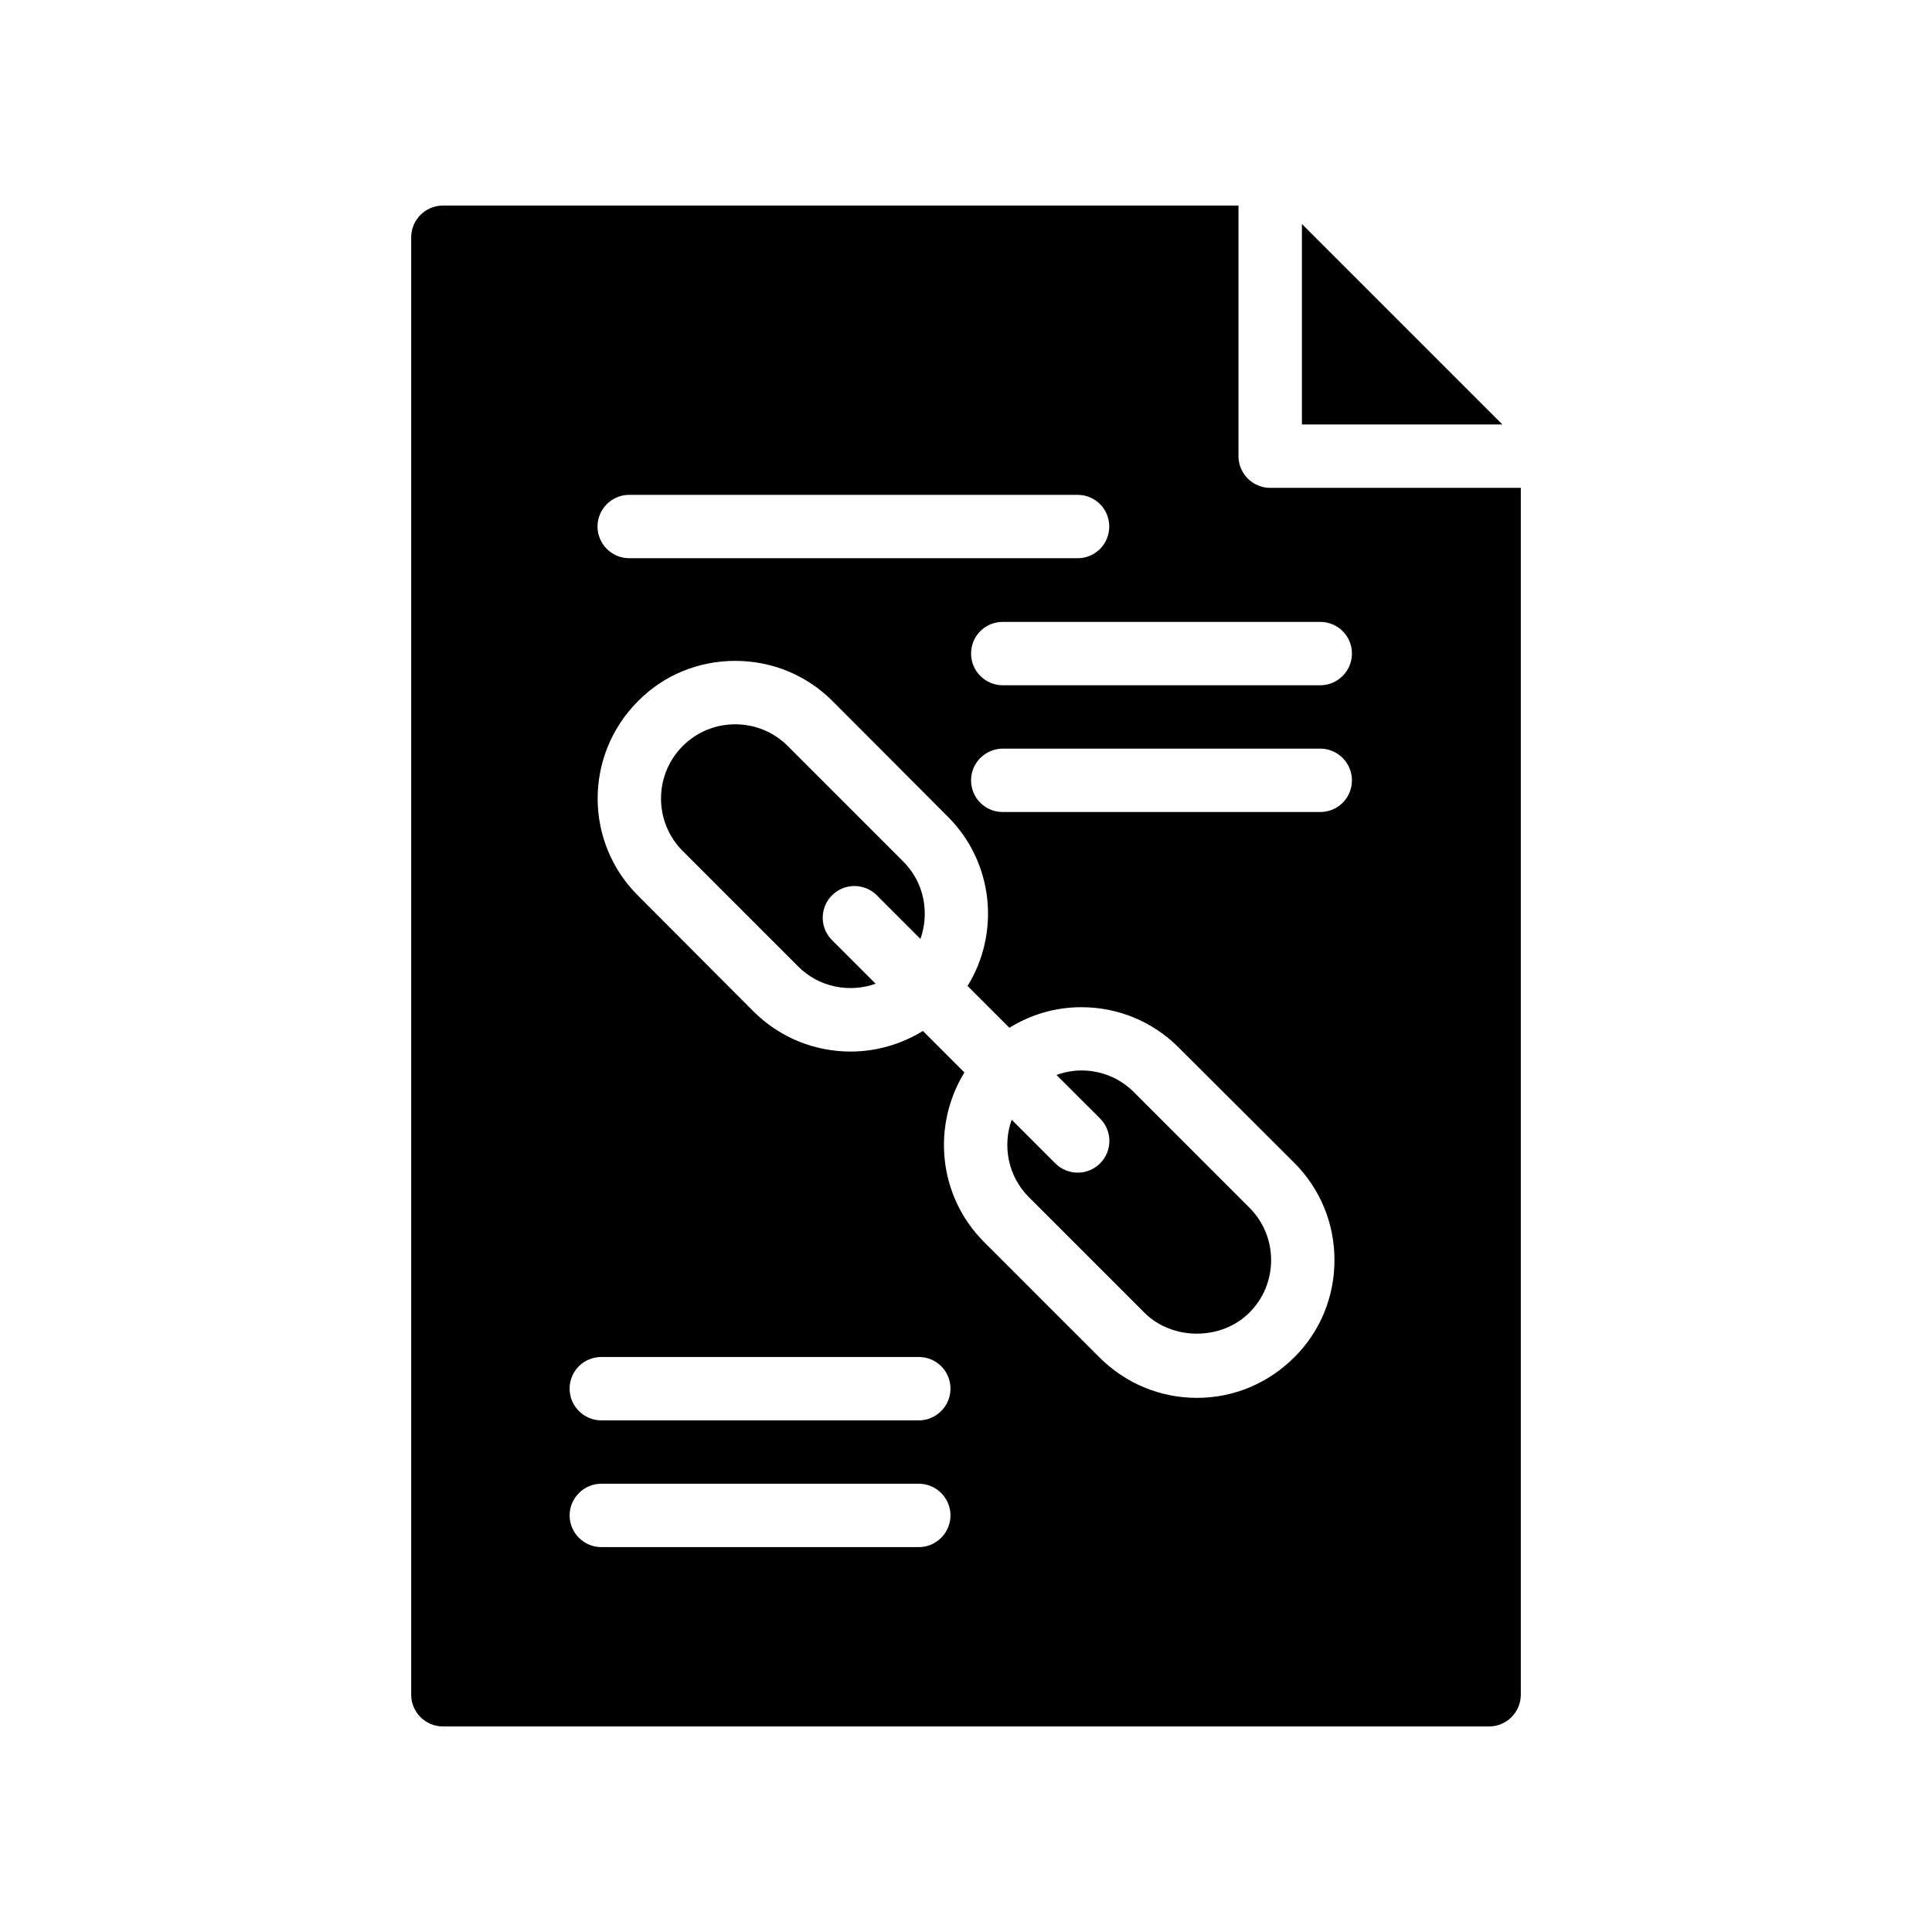
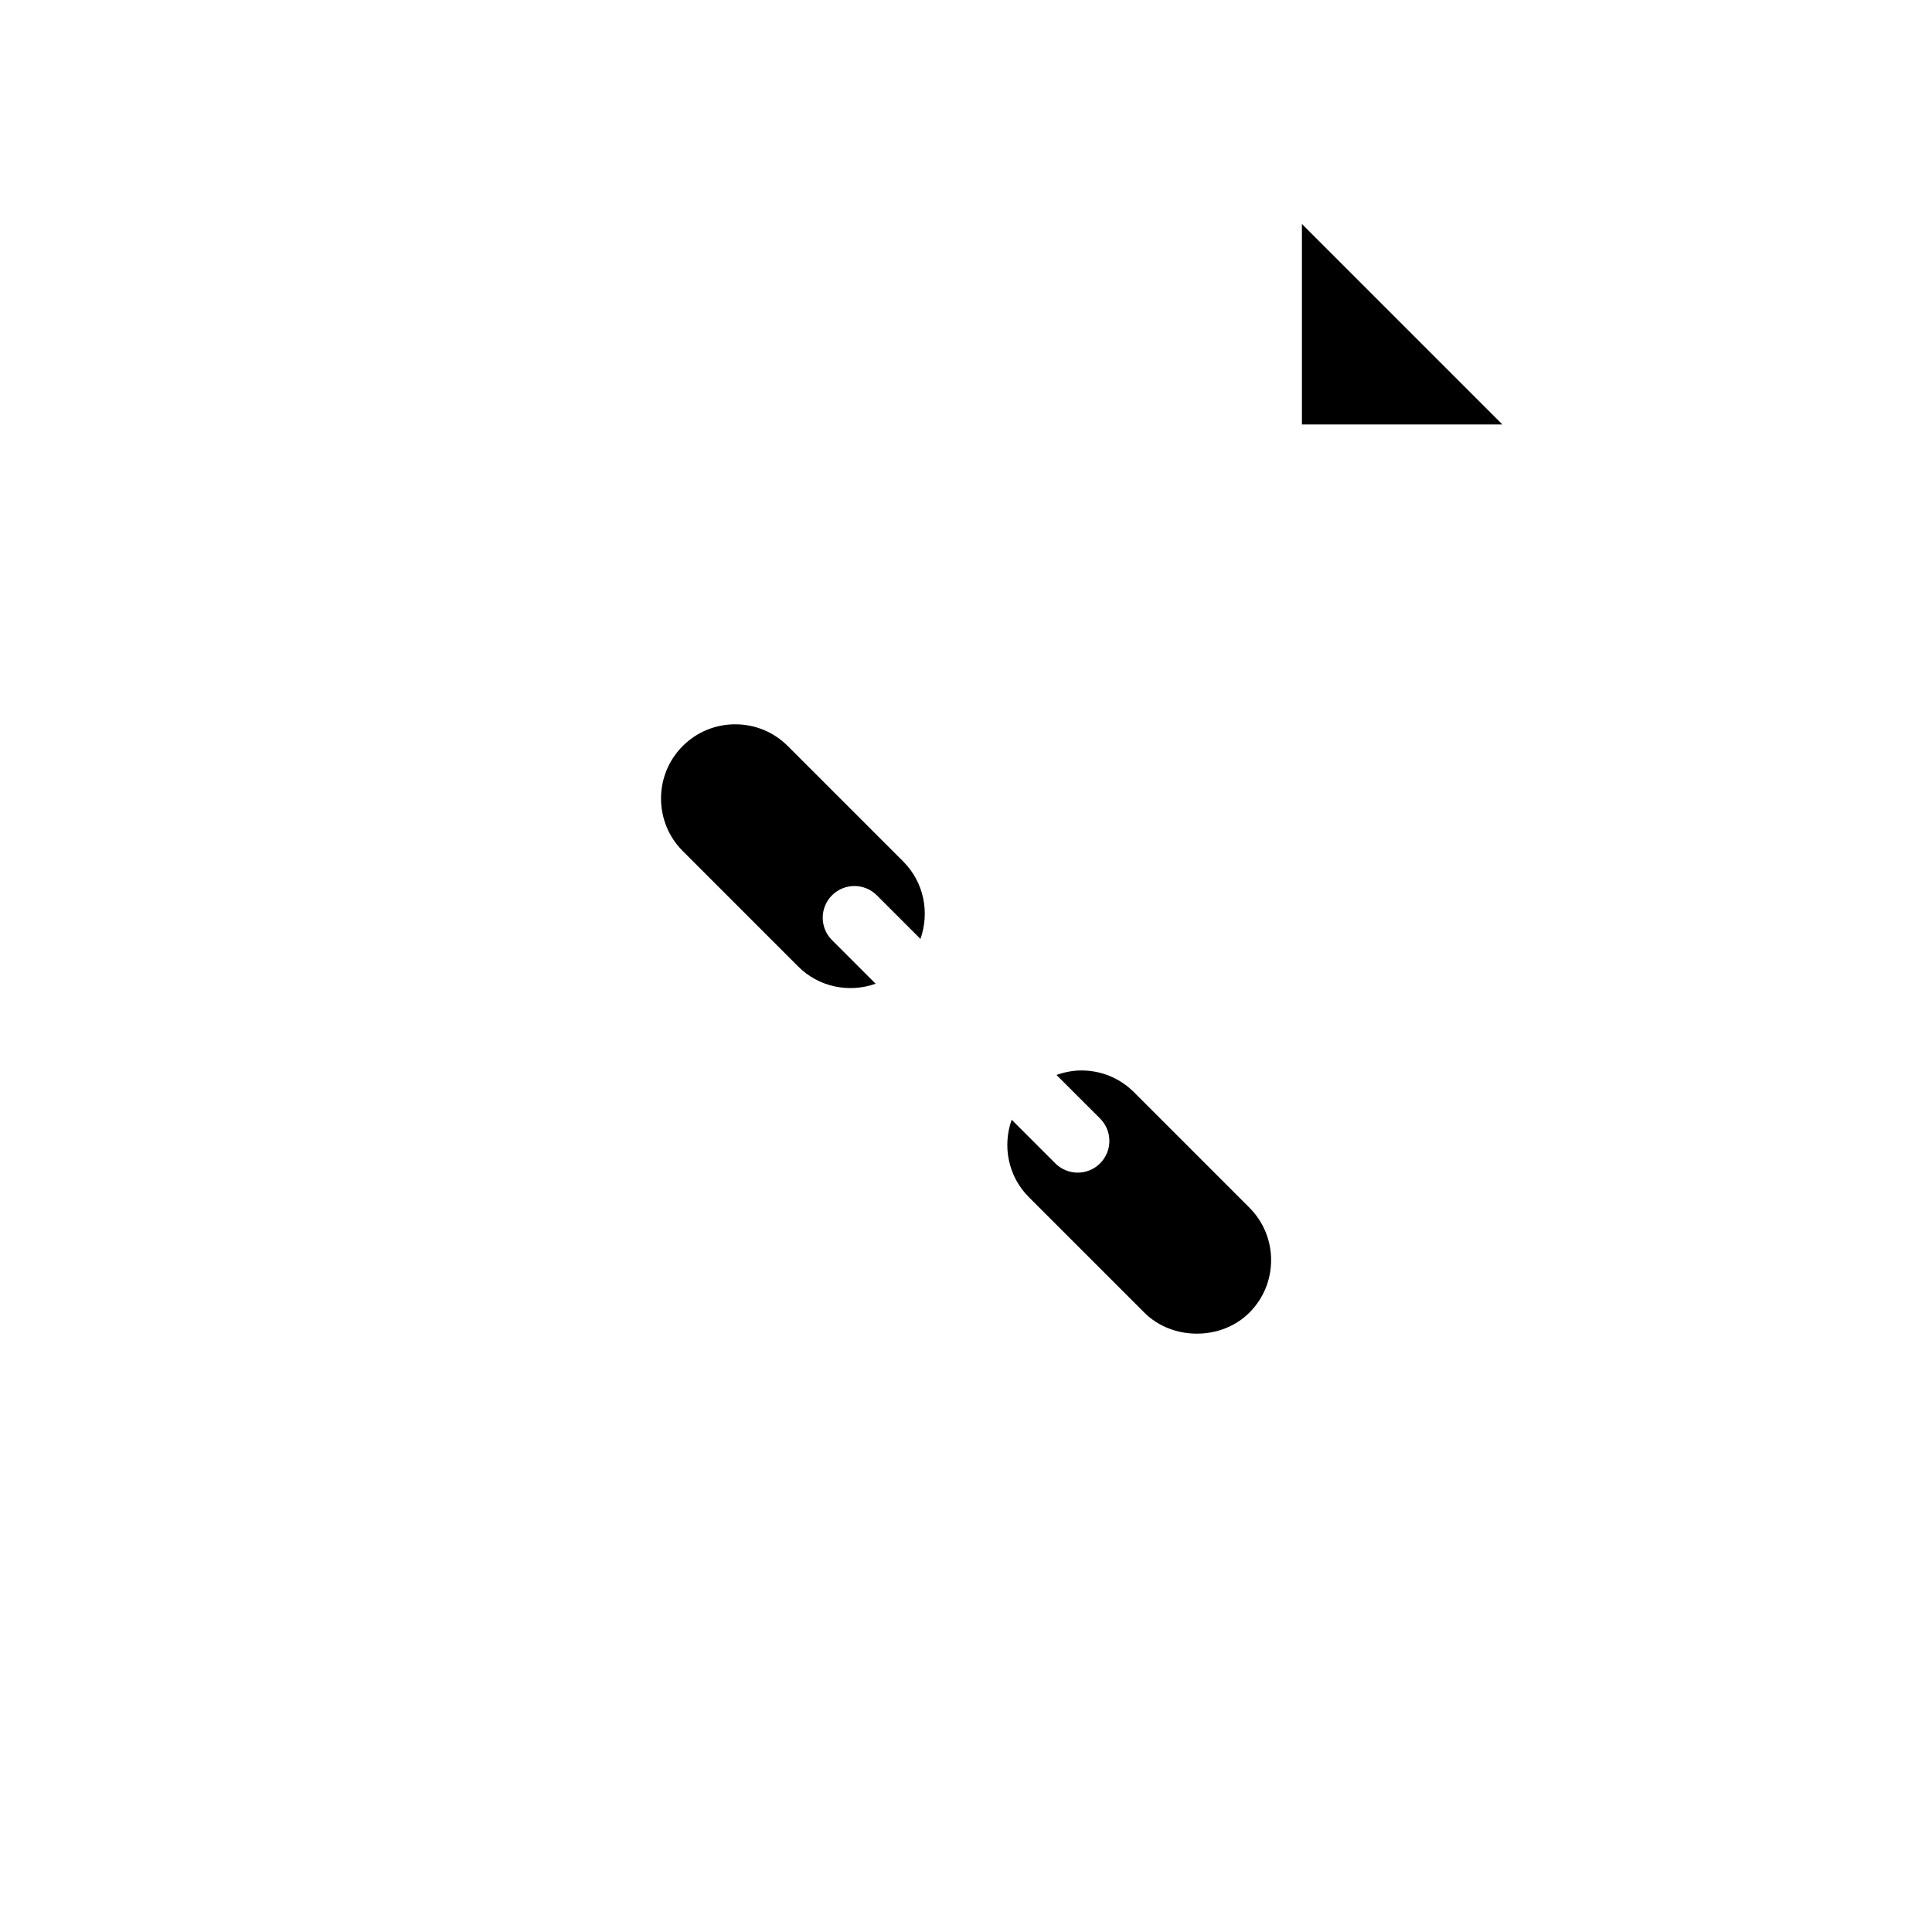
<svg xmlns="http://www.w3.org/2000/svg" fill="#000000" width="800px" height="800px" version="1.1" viewBox="144 144 512 512">
  <g>
    <path d="m444.49 433.42c-3.707-3.699-8.648-5.738-13.914-5.738-2.293 0-4.496 0.453-6.59 1.195l11.551 11.547c3.281 3.281 3.281 8.594 0 11.875-1.641 1.641-3.789 2.461-5.938 2.461-2.148 0-4.297-0.82-5.938-2.461l-11.559-11.559c-2.465 6.938-0.988 14.977 4.559 20.52l30.605 30.602c7.422 7.43 20.41 7.43 27.832 0 3.715-3.715 5.758-8.652 5.758-13.914 0-5.258-2.047-10.199-5.758-13.914z" />
    <path d="m352.76 341.7h-0.004c-3.703-3.707-8.645-5.75-13.91-5.75-5.269 0-10.211 2.043-13.91 5.75-7.676 7.676-7.676 20.156-0.004 27.832l30.605 30.609c5.543 5.543 13.578 7.019 20.516 4.559l-11.562-11.559c-3.281-3.281-3.281-8.594 0-11.875s8.594-3.281 11.875 0l11.559 11.559c2.465-6.938 0.988-14.977-4.559-20.52z" />
    <path d="m489.02 256.49h53.133l-53.133-53.133z" />
-     <path d="m261.37 198.48c-4.617 0-8.398 3.777-8.398 8.398v386.25c0 4.617 3.777 8.398 8.398 8.398h277.26c4.617 0 8.398-3.777 8.398-8.398v-319.84h-66.418c-4.617 0-8.398-3.777-8.398-8.398v-66.414zm49.375 76.66h118.82c4.703 0 8.398 3.777 8.398 8.398 0 4.617-3.695 8.398-8.398 8.398l-118.82-0.004c-4.617 0-8.398-3.777-8.398-8.398 0-4.613 3.777-8.395 8.398-8.395zm76.746 278.86h-84.137c-4.617 0-8.398-3.777-8.398-8.398 0-4.617 3.777-8.398 8.398-8.398h84.137c4.617 0 8.398 3.777 8.398 8.398-0.004 4.621-3.781 8.398-8.398 8.398zm0-33.586h-84.137c-4.617 0-8.398-3.777-8.398-8.398 0-4.703 3.777-8.398 8.398-8.398h84.137c4.617 0 8.398 3.695 8.398 8.398-0.004 4.617-3.781 8.398-8.398 8.398zm99.5-16.711c-6.887 6.887-16.039 10.746-25.777 10.746-9.824 0-18.977-3.863-25.863-10.746l-30.566-30.566c-12.176-12.176-13.855-30.816-5.207-44.922l-11-11c-5.879 3.609-12.512 5.457-19.145 5.457-9.32 0-18.641-3.527-25.777-10.664l-30.566-30.648c-14.273-14.191-14.273-37.281 0-51.555 6.801-6.887 15.953-10.664 25.777-10.664 9.738 0 18.895 3.777 25.777 10.664l30.566 30.648c12.176 12.176 13.855 30.816 5.207 44.84l11.082 11.082c5.711-3.527 12.176-5.457 19.059-5.457 9.742 0 18.895 3.777 25.777 10.664l30.648 30.566c6.887 6.887 10.664 16.039 10.664 25.777 0.008 9.738-3.769 18.977-10.656 25.777zm6.887-144.51h-84.137c-4.617 0-8.398-3.695-8.398-8.398 0-4.617 3.777-8.398 8.398-8.398h84.137c4.617 0 8.398 3.777 8.398 8.398 0 4.703-3.781 8.398-8.398 8.398zm0-50.383c4.617 0 8.398 3.695 8.398 8.398 0 4.617-3.777 8.398-8.398 8.398l-84.137-0.004c-4.617 0-8.398-3.777-8.398-8.398 0-4.703 3.777-8.398 8.398-8.398z" />
  </g>
</svg>